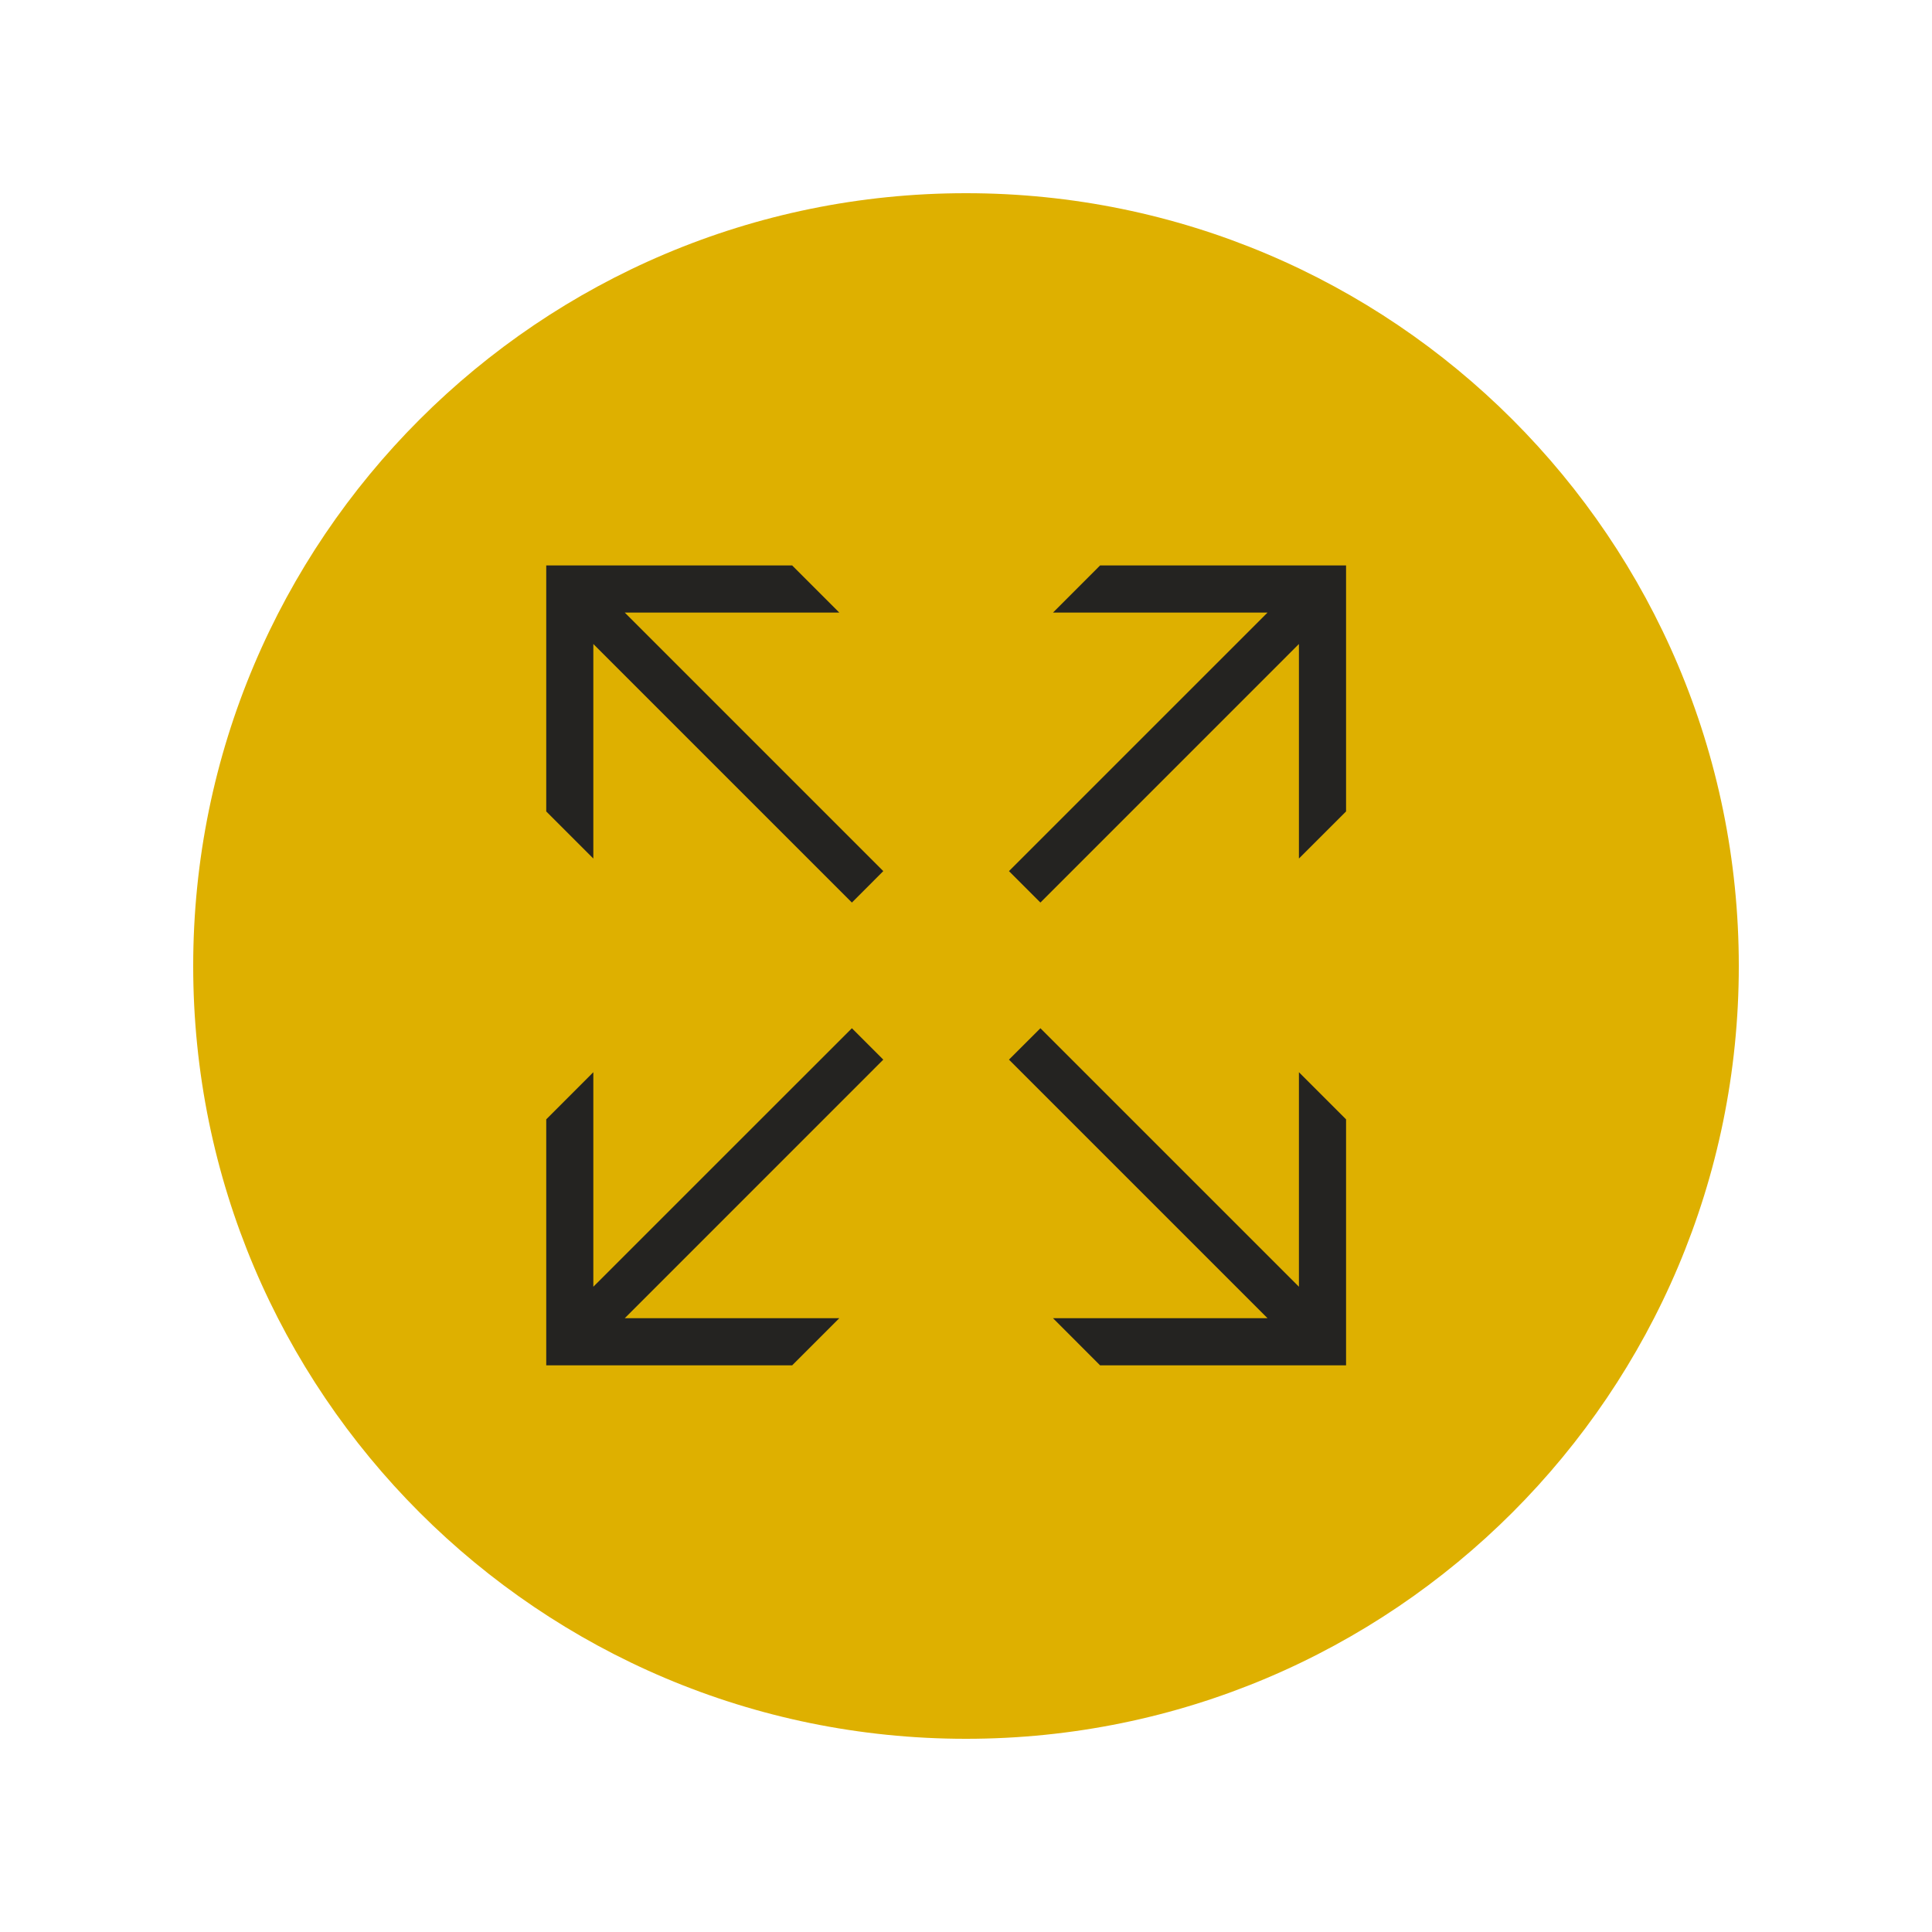
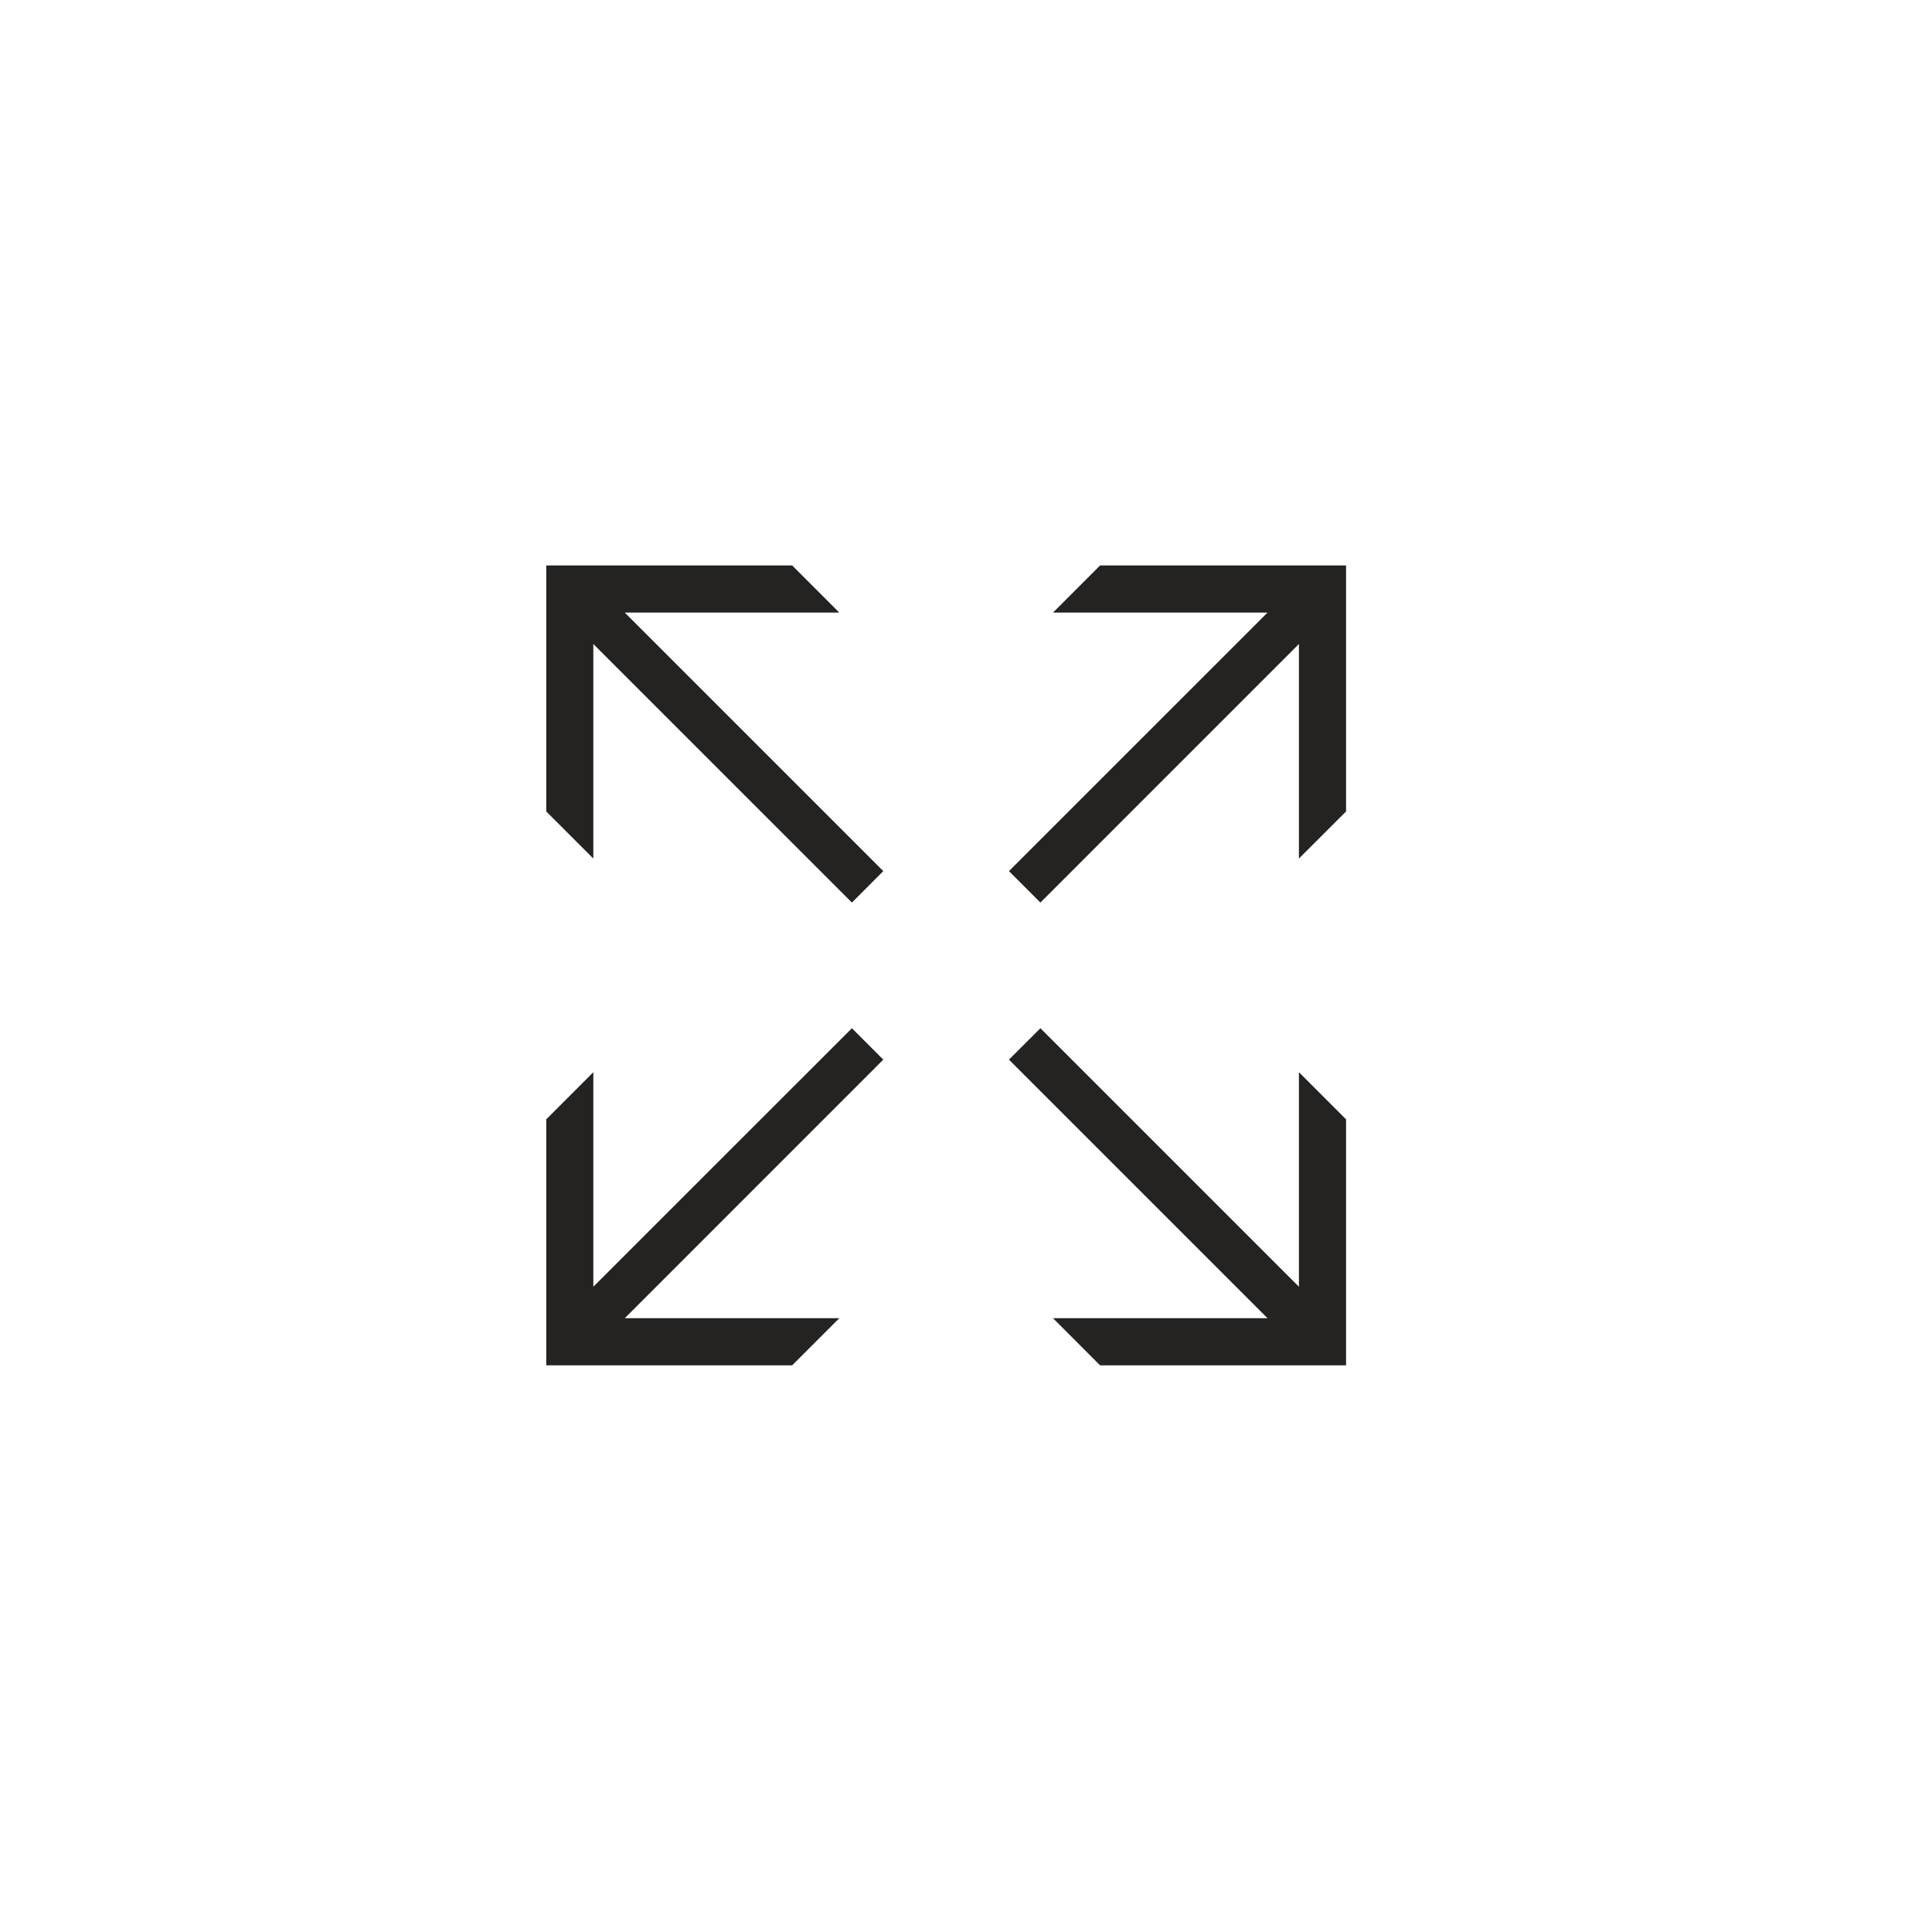
<svg xmlns="http://www.w3.org/2000/svg" width="200" zoomAndPan="magnify" viewBox="0 0 150 150" height="200" preserveAspectRatio="xMidYMid meet" version="1.2">
  <defs>
    <clipPath id="32e7acd673">
-       <path d="M 15 15 L 135 15 L 135 135 L 15 135 Z M 15 15 " />
-     </clipPath>
+       </clipPath>
    <clipPath id="7c1b4987e7">
      <path d="M 75 15 C 41.863 15 15 41.863 15 75 C 15 108.137 41.863 135 75 135 C 108.137 135 135 108.137 135 75 C 135 41.863 108.137 15 75 15 Z M 75 15 " />
    </clipPath>
  </defs>
  <g id="549ca58913">
    <g clip-rule="nonzero" clip-path="url(#32e7acd673)">
      <g clip-rule="nonzero" clip-path="url(#7c1b4987e7)">
-         <path style=" stroke:none;fill-rule:nonzero;fill:#deb000;fill-opacity:1;" d="M 15 15 L 135 15 L 135 135 L 15 135 Z M 15 15 " />
-       </g>
+         </g>
    </g>
    <path style=" stroke:none;fill-rule:nonzero;fill:#242321;fill-opacity:1;" d="M 42.41 43.902 L 42.41 63 L 46.066 66.656 L 46.066 50 L 66.141 70.074 L 68.578 67.633 L 48.508 47.562 L 65.164 47.562 L 61.504 43.902 Z M 85.41 43.902 L 81.754 47.562 L 98.41 47.562 L 78.336 67.633 L 80.777 70.074 L 100.848 50 L 100.848 66.656 L 104.508 63 L 104.508 43.902 Z M 66.141 79.832 L 46.066 99.902 L 46.066 83.246 L 42.41 86.906 L 42.41 106.004 L 61.504 106.004 L 65.164 102.344 L 48.508 102.344 L 68.578 82.27 Z M 80.777 79.832 L 78.336 82.27 L 98.41 102.344 L 81.754 102.344 L 85.41 106.004 L 104.508 106.004 L 104.508 86.906 L 100.848 83.246 L 100.848 99.902 Z M 80.777 79.832 " />
  </g>
</svg>